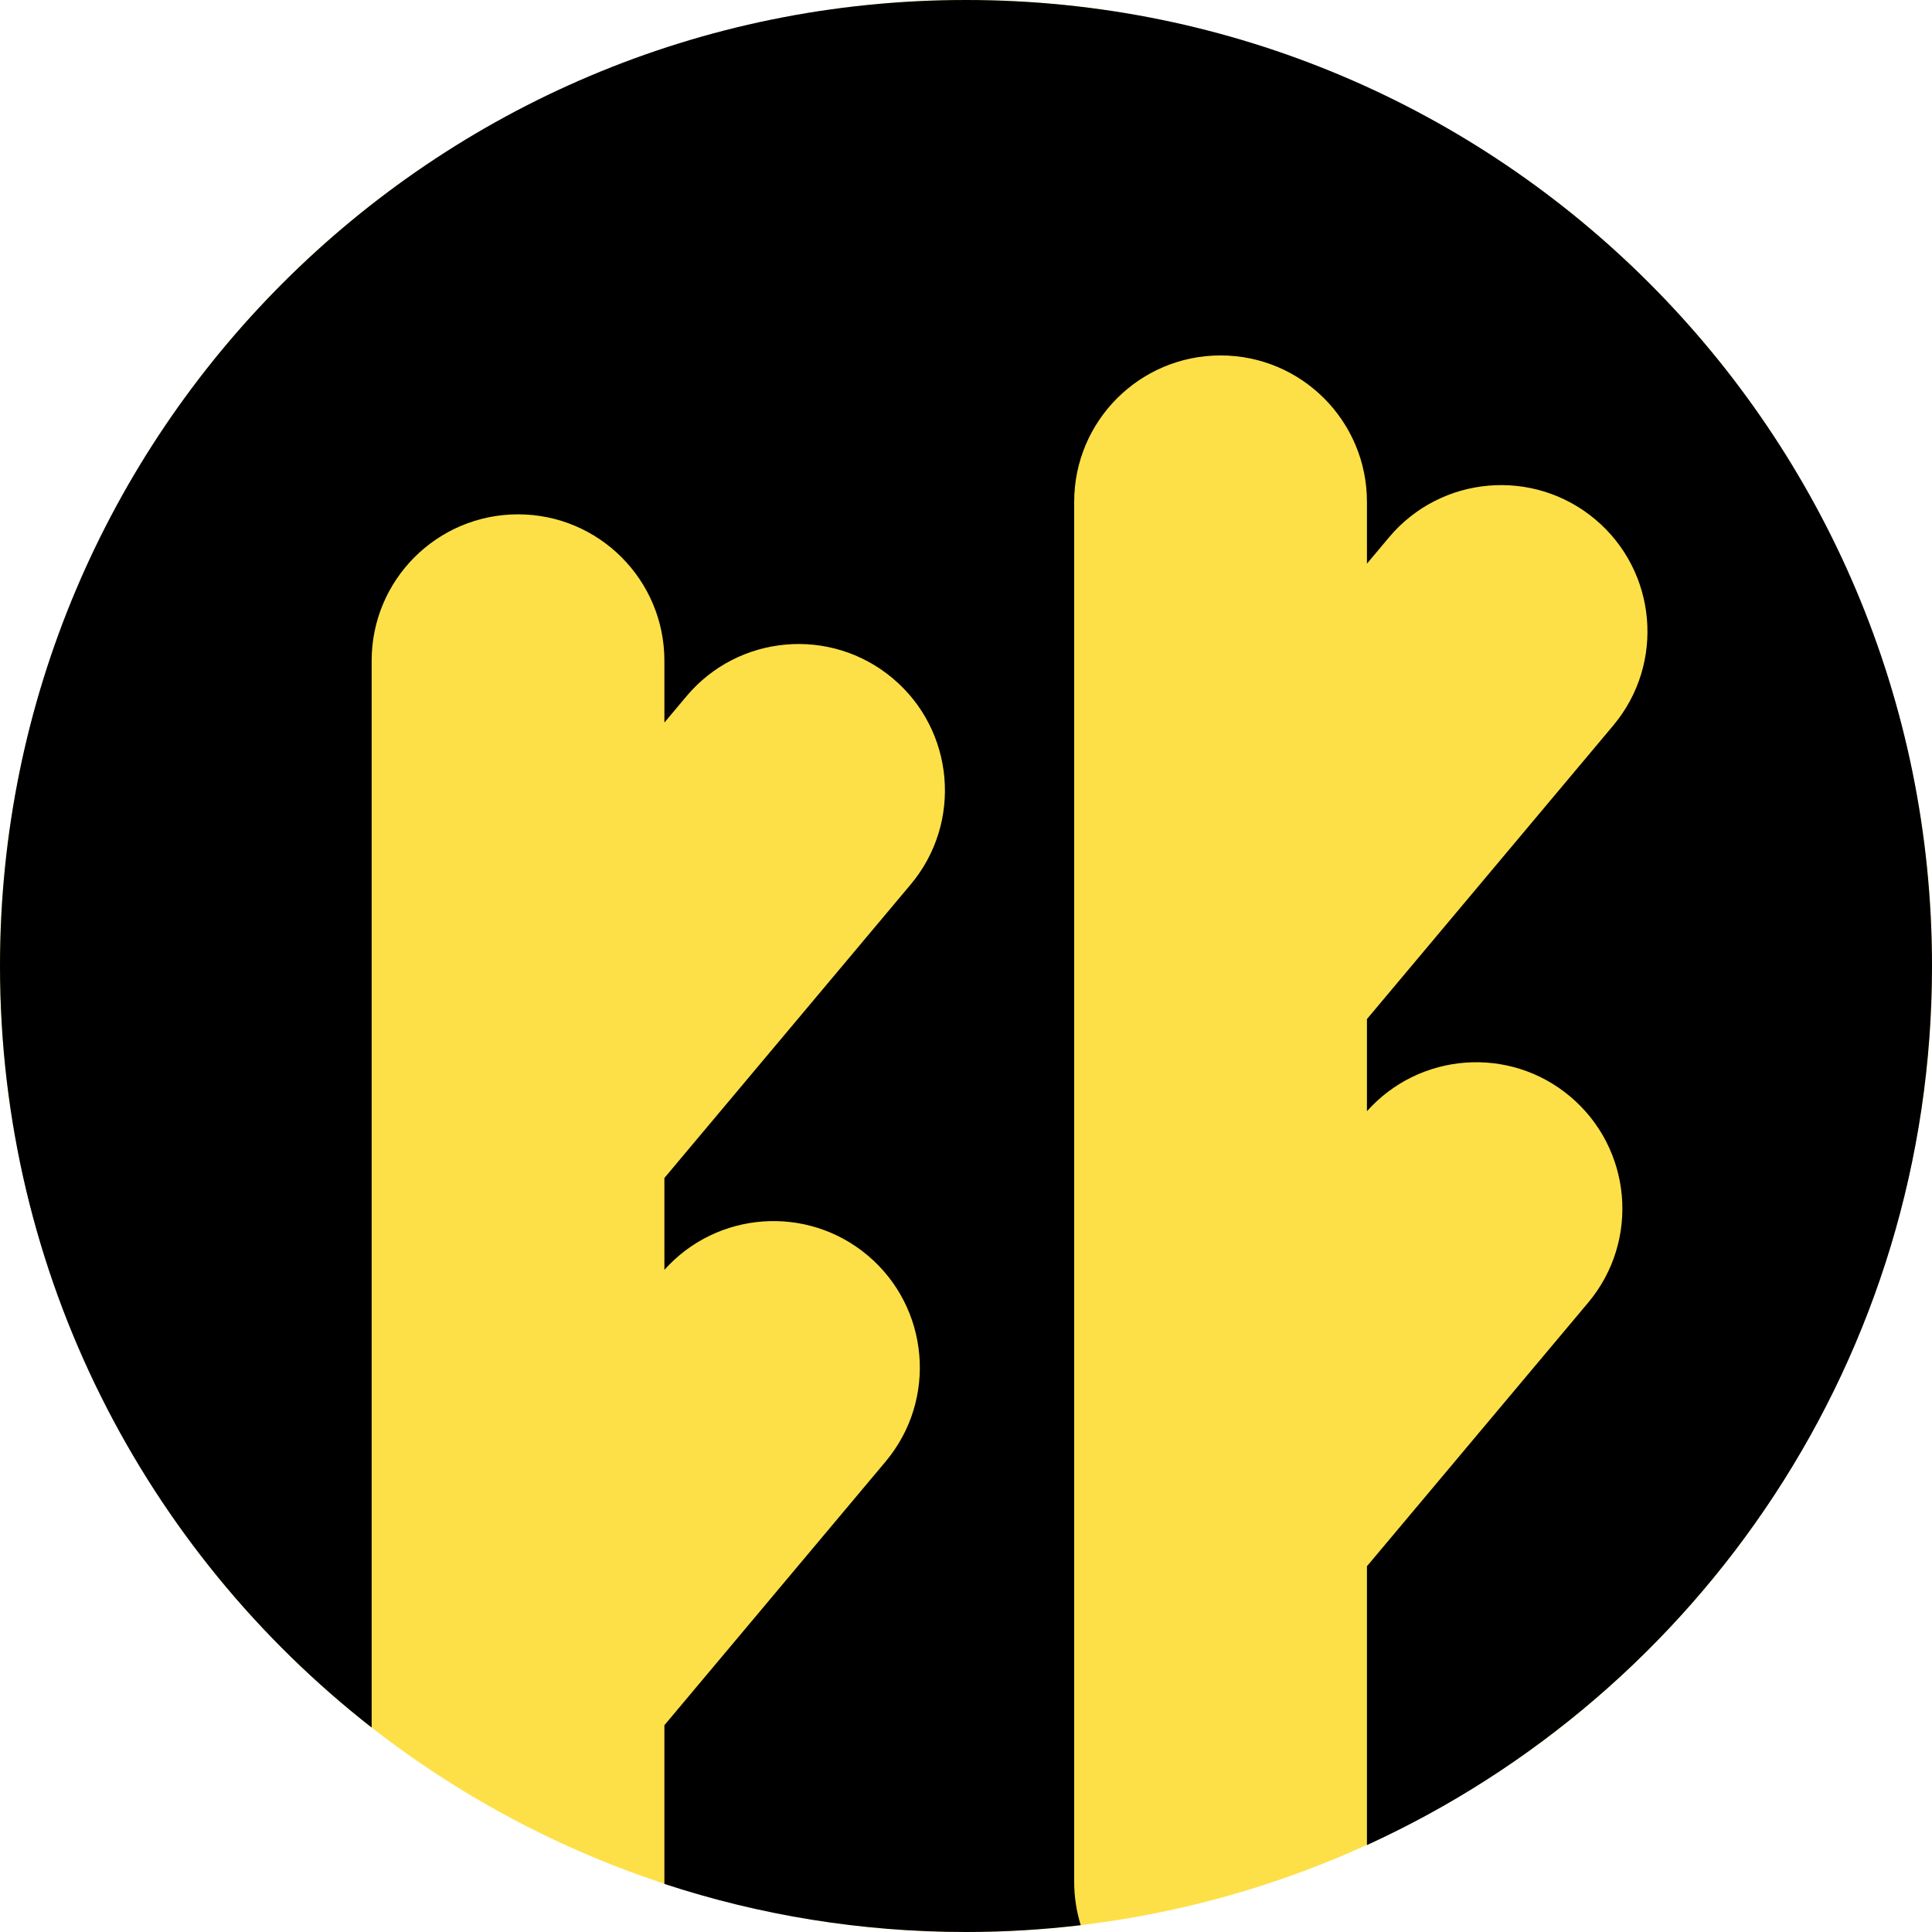
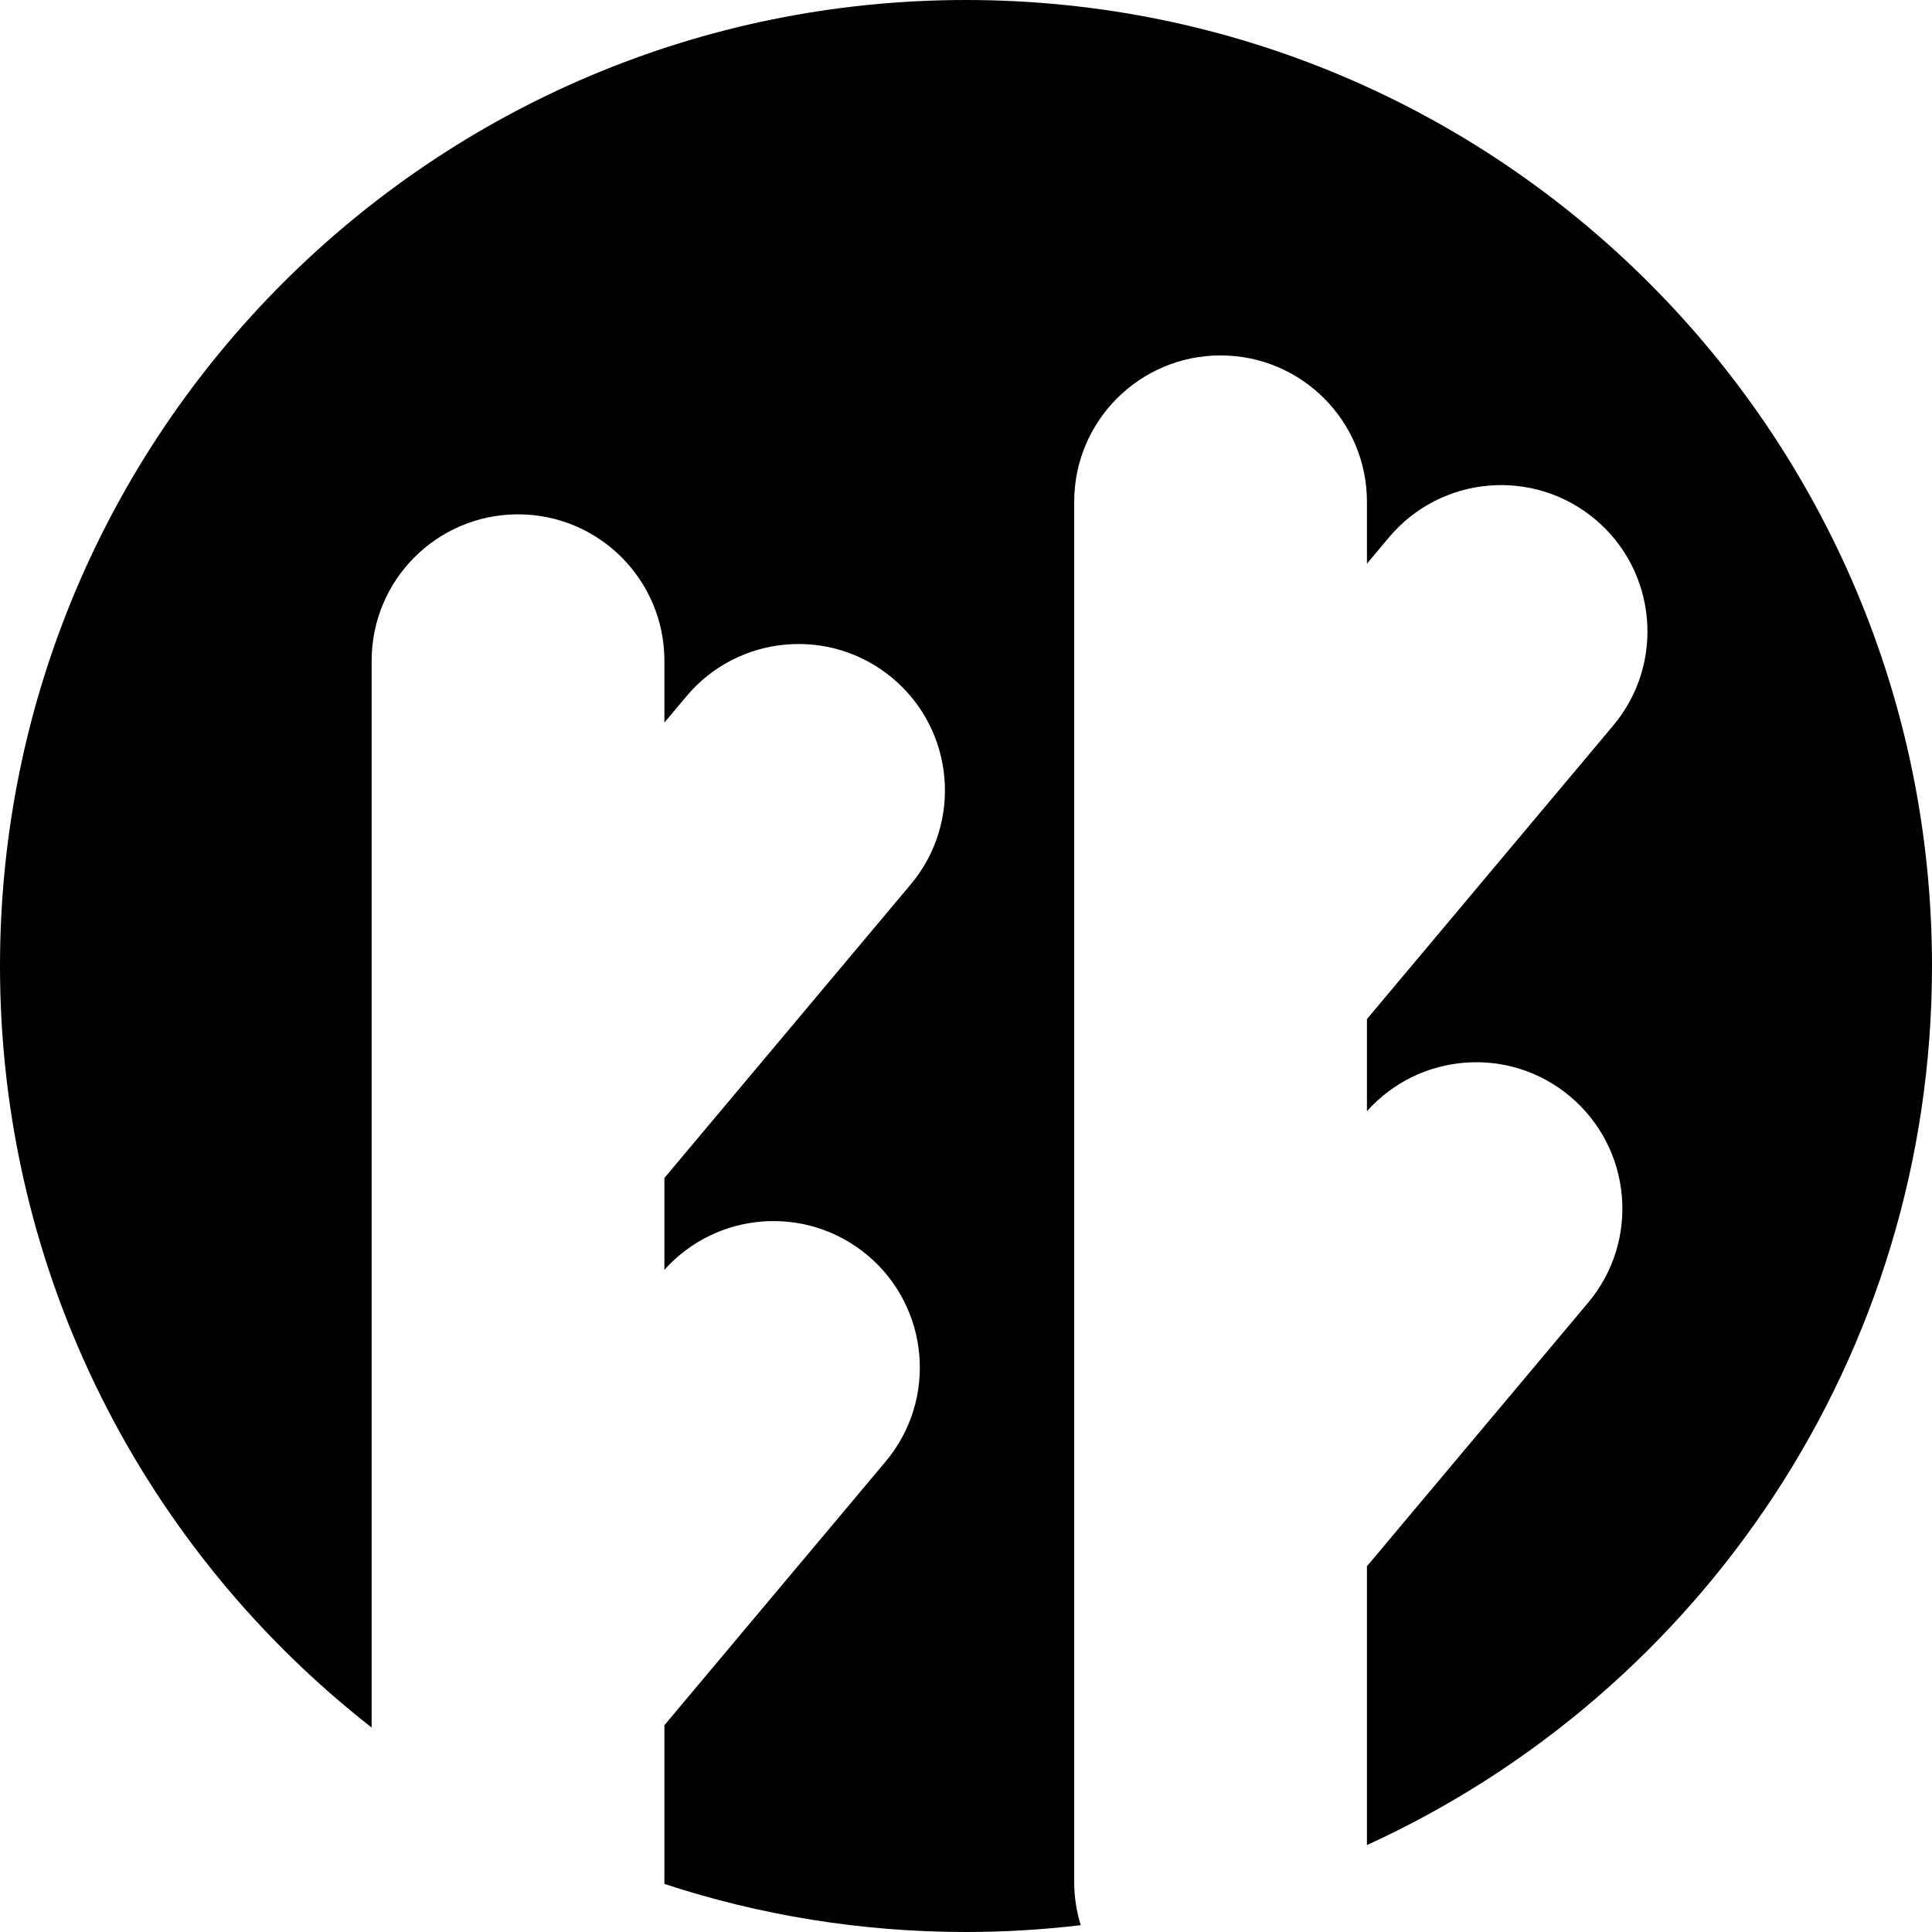
<svg xmlns="http://www.w3.org/2000/svg" width="36px" height="36px" viewBox="0 0 36 36" version="1.1">
  <title>编组</title>
  <g id="页面-1" stroke="none" stroke-width="1" fill="none" fill-rule="evenodd">
    <g id="编组" fill-rule="nonzero">
      <g id="path-1-link" fill="#FDE047">
-         <circle id="path-1" cx="18" cy="18" r="18" />
-       </g>
+         </g>
      <path d="M18,0 C8.059,0 0,8.059 0,18 C0,23.765 2.71,28.896 6.925,32.19 L6.925,12.312 C6.925,10.805 8.146,9.584 9.653,9.584 C11.159,9.584 12.38,10.805 12.38,12.312 L12.38,13.464 L12.791,12.974 C13.759,11.821 15.479,11.67 16.633,12.638 C17.787,13.606 17.938,15.327 16.969,16.481 L12.38,21.95 L12.38,23.662 C13.358,22.568 15.034,22.442 16.166,23.391 C17.319,24.36 17.47,26.08 16.502,27.234 L12.395,32.129 L12.38,32.145 L12.38,35.104 C14.148,35.685 16.037,36 18,36 C18.724,36 19.437,35.956 20.138,35.873 C20.059,35.618 20.016,35.346 20.016,35.065 L20.016,9.351 C20.016,7.844 21.237,6.623 22.744,6.623 C24.25,6.623 25.471,7.844 25.471,9.351 L25.471,10.503 L25.882,10.013 C26.85,8.86 28.57,8.709 29.724,9.677 C30.878,10.645 31.028,12.366 30.06,13.519 L25.471,18.989 L25.471,20.706 C26.448,19.61 28.124,19.48 29.256,20.43 C30.41,21.399 30.561,23.119 29.593,24.273 L25.486,29.167 C25.481,29.173 25.476,29.178 25.471,29.183 L25.471,34.38 C31.683,31.543 36,25.276 36,18 C36,8.059 27.941,0 18,0" id="Fill-1" fill="#000000" />
    </g>
  </g>
</svg>